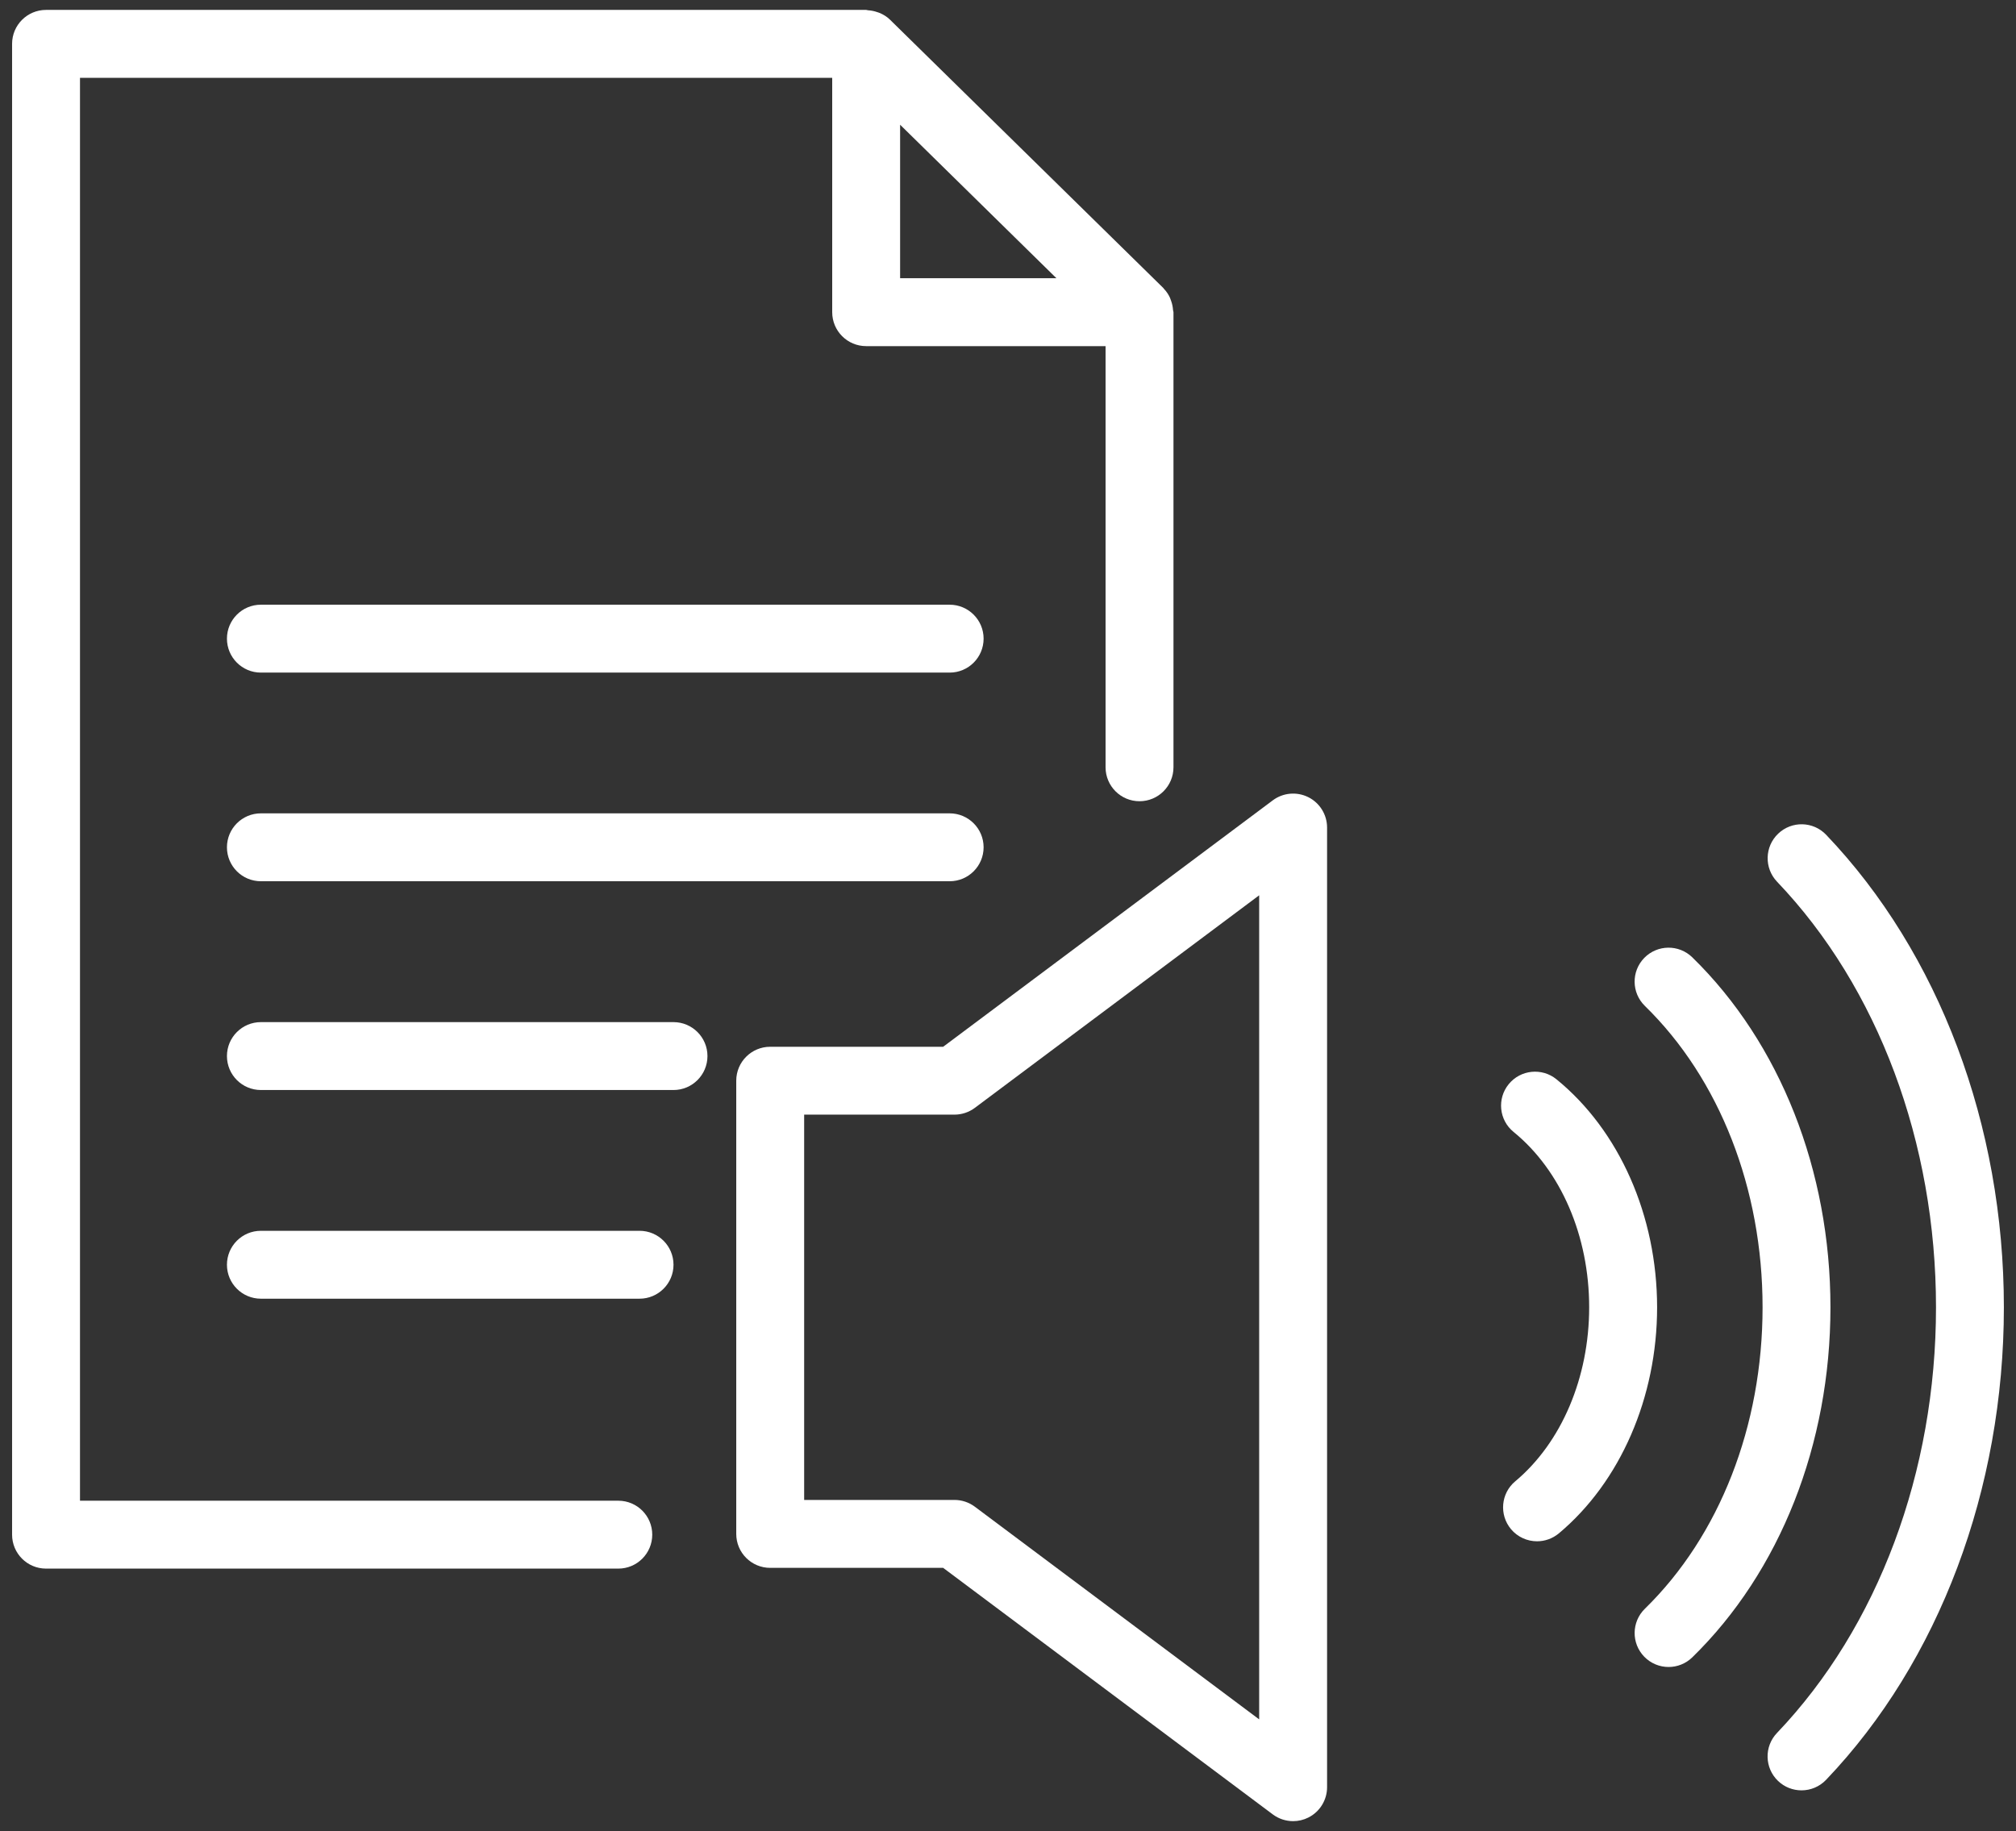
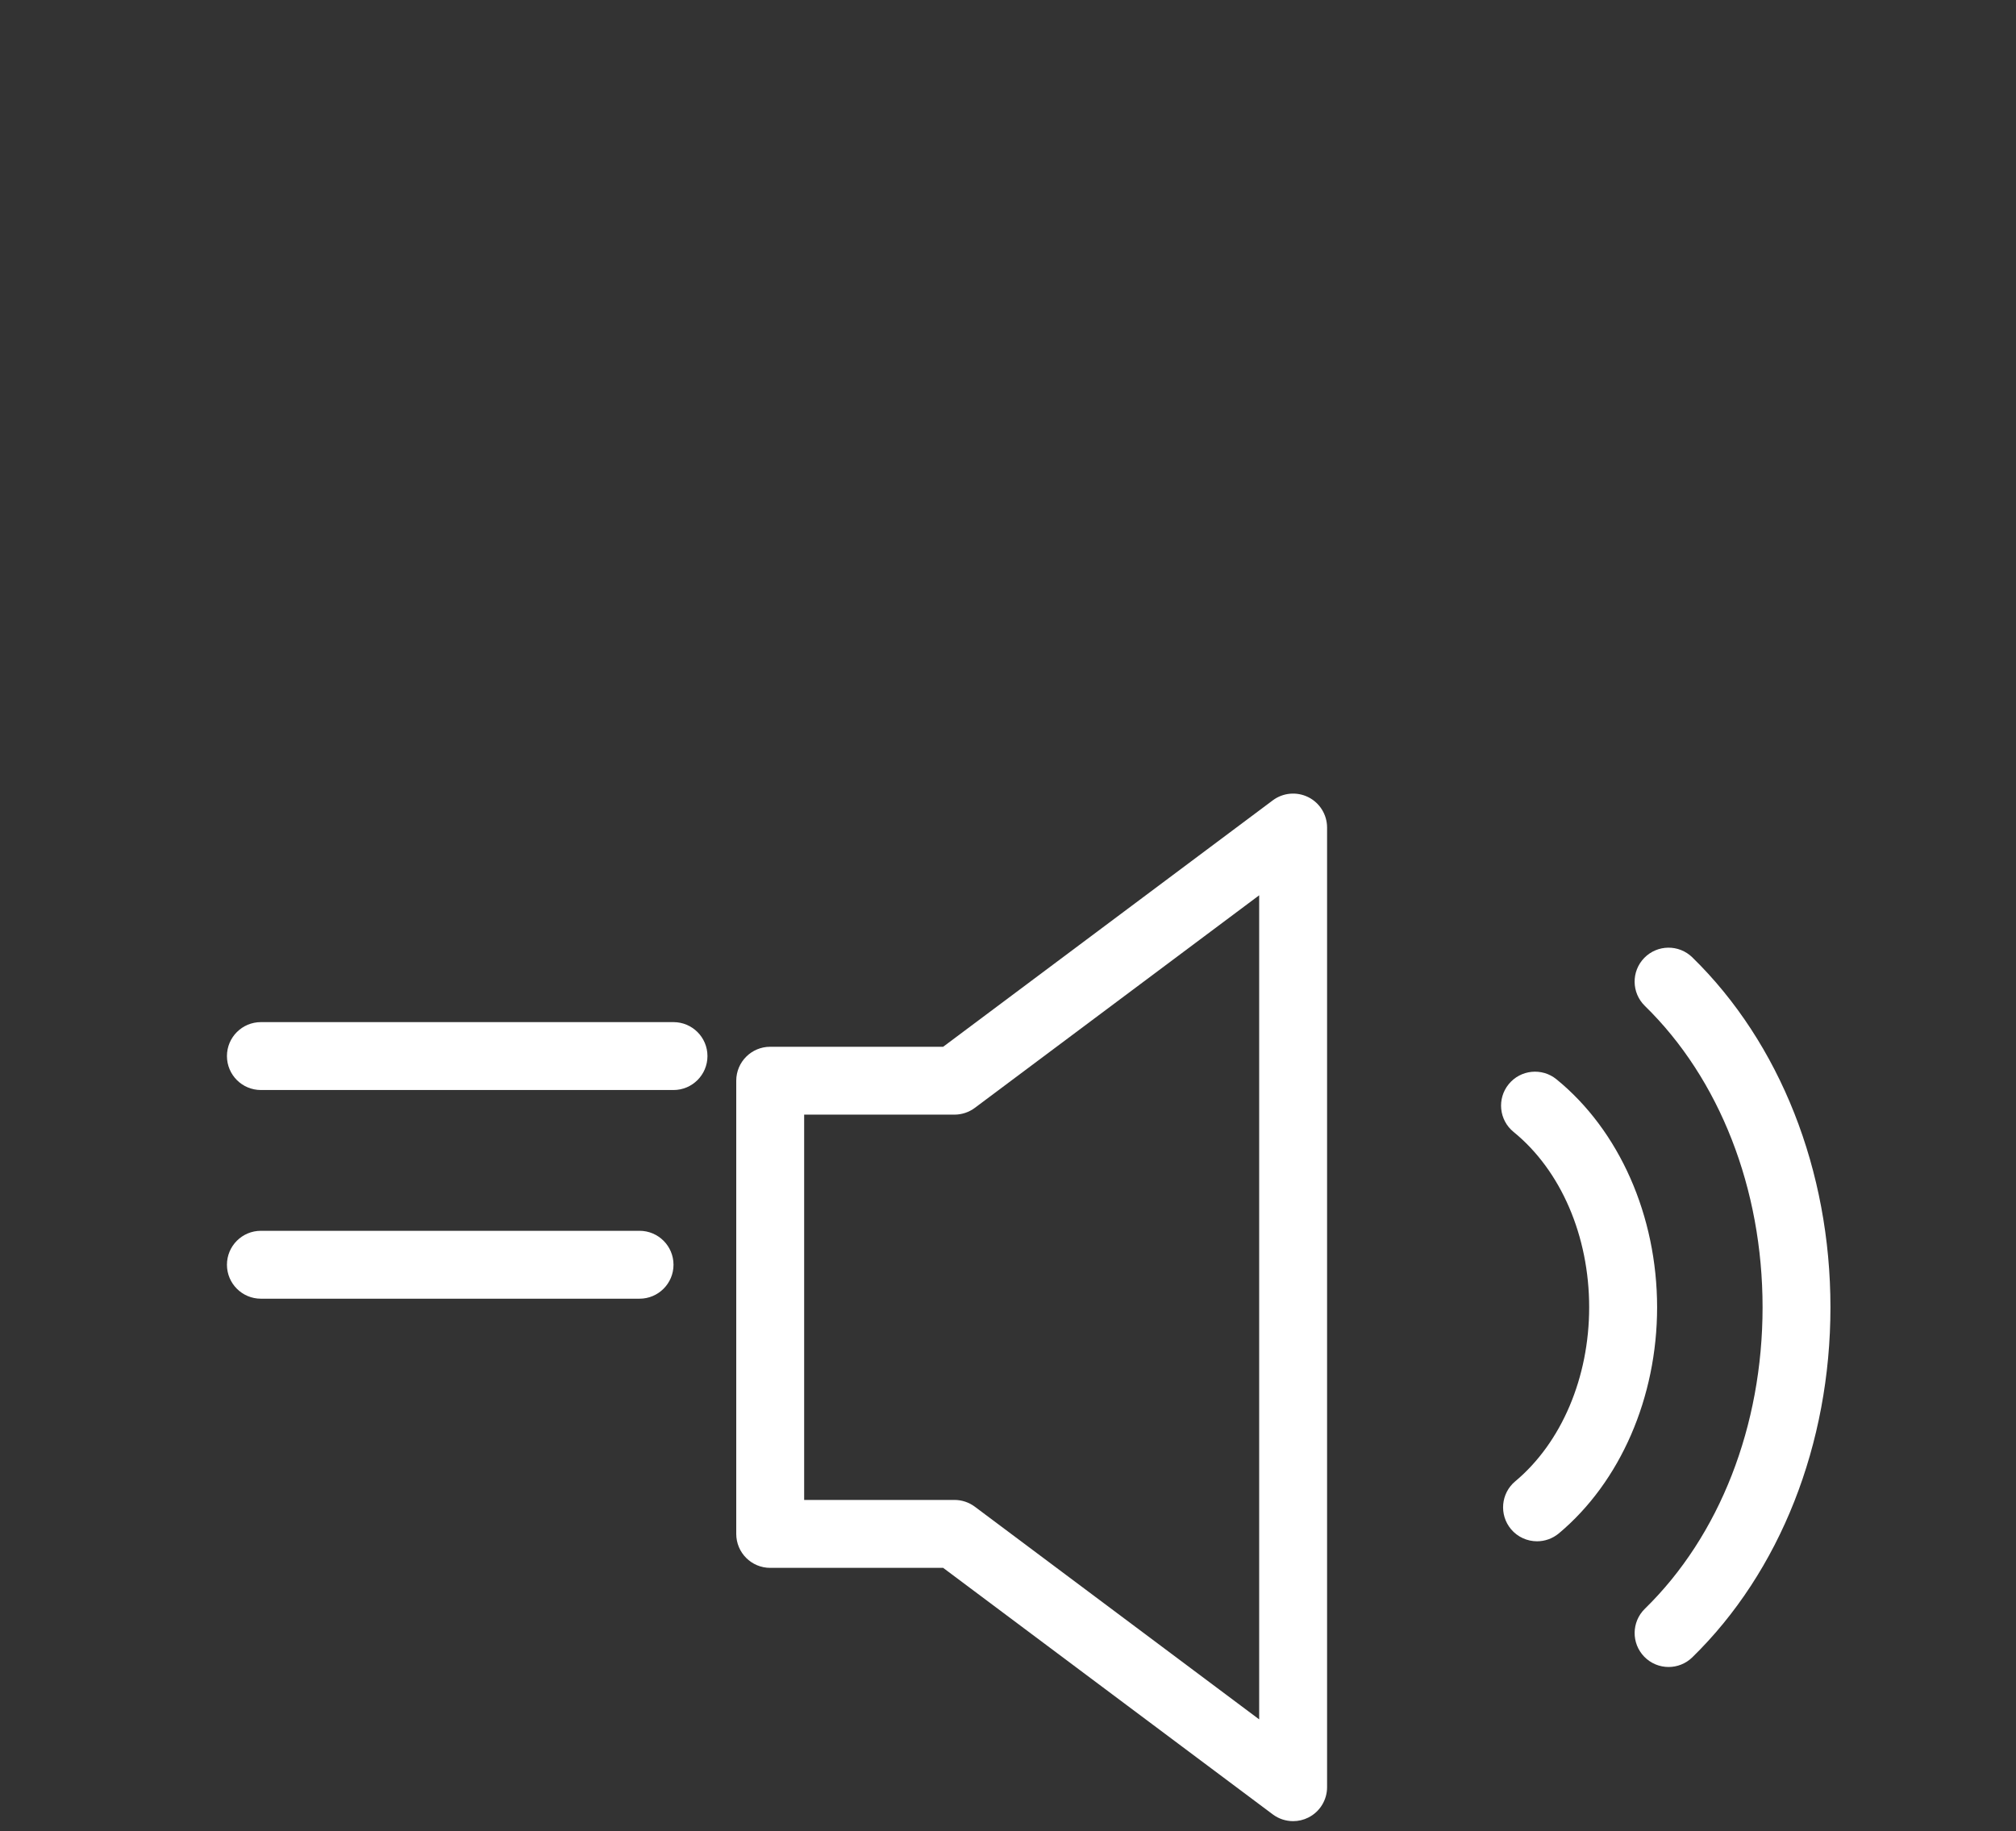
<svg xmlns="http://www.w3.org/2000/svg" version="1.1" id="Layer_1" x="0px" y="0px" width="59.375px" height="53.938px" viewBox="0 0 59.375 53.938" enable-background="new 0 0 59.375 53.938" xml:space="preserve">
  <rect x="0" y="0" width="59.375" height="53.938" fill="#333333" stroke="none" />
  <g>
-     <path fill="#FFFFFF" d="M18.211,44.207H2.356V2.292H24.51v6.904c0,0.552,0.447,1,1,1h7.051v12.406c0,0.552,0.447,1,1,1   c0.552,0,1-0.448,1-1V9.196c0-0.022-0.012-0.041-0.013-0.063c-0.006-0.09-0.023-0.177-0.054-0.263   c-0.011-0.033-0.021-0.065-0.035-0.097c-0.044-0.096-0.103-0.185-0.177-0.263c-0.007-0.007-0.011-0.017-0.019-0.024   c-0.001-0.001-0.001-0.002-0.003-0.004L26.21,0.578c-0.084-0.083-0.183-0.143-0.286-0.19c-0.026-0.012-0.055-0.019-0.082-0.029   c-0.09-0.032-0.182-0.05-0.276-0.056c-0.02-0.001-0.036-0.011-0.056-0.011H1.356c-0.553,0-1,0.448-1,1v43.915c0,0.552,0.447,1,1,1   h16.854c0.553,0,1-0.448,1-1S18.764,44.207,18.211,44.207z M26.51,8.196V3.674l4.604,4.522H26.51z" />
-     <path fill="#FFFFFF" d="M27.969,23.959H7.684c-0.553,0-1,0.448-1,1s0.447,1,1,1h20.285c0.553,0,1-0.448,1-1   S28.521,23.959,27.969,23.959z" />
-     <path fill="#FFFFFF" d="M27.969,17.813H7.684c-0.553,0-1,0.448-1,1s0.447,1,1,1h20.285c0.553,0,1-0.448,1-1   S28.521,17.813,27.969,17.813z" />
    <path fill="#FFFFFF" d="M19.836,30.109H7.684c-0.553,0-1,0.448-1,1s0.447,1,1,1h12.152c0.552,0,1-0.448,1-1   S20.388,30.109,19.836,30.109z" />
    <path fill="#FFFFFF" d="M18.836,36.256H7.684c-0.553,0-1,0.448-1,1s0.447,1,1,1h11.152c0.552,0,1-0.448,1-1   S19.388,36.256,18.836,36.256z" />
-     <path fill="#FFFFFF" d="M52.37,24.558c-0.399,0.381-0.414,1.014-0.033,1.414c2.976,3.117,4.682,7.687,4.682,12.538   c0,4.85-1.707,9.42-4.684,12.539c-0.381,0.399-0.366,1.033,0.033,1.414c0.194,0.185,0.442,0.276,0.69,0.276   c0.264,0,0.527-0.104,0.724-0.31c3.328-3.487,5.236-8.561,5.236-13.92c0-5.36-1.908-10.434-5.235-13.919   C53.402,24.191,52.77,24.176,52.37,24.558z" />
    <path fill="#FFFFFF" d="M49.841,28.2c-0.396-0.385-1.027-0.378-1.414,0.017c-0.386,0.396-0.378,1.028,0.017,1.414   c2.203,2.151,3.467,5.387,3.467,8.878c0,3.493-1.264,6.73-3.466,8.88c-0.396,0.386-0.403,1.019-0.018,1.414   c0.196,0.201,0.456,0.302,0.716,0.302c0.252,0,0.504-0.095,0.698-0.284c2.586-2.524,4.069-6.283,4.069-10.312   C53.91,34.482,52.427,30.725,49.841,28.2z" />
    <path fill="#FFFFFF" d="M45.841,31.793c-0.428-0.348-1.059-0.284-1.407,0.144c-0.349,0.428-0.285,1.058,0.144,1.407   c1.394,1.135,2.226,3.066,2.226,5.165c0,2.069-0.814,3.986-2.177,5.126c-0.424,0.354-0.479,0.985-0.126,1.409   c0.198,0.236,0.482,0.358,0.768,0.358c0.227,0,0.454-0.077,0.642-0.233c1.812-1.517,2.894-4.006,2.894-6.661   C48.803,35.815,47.695,33.304,45.841,31.793z" />
    <path fill="#FFFFFF" d="M38.533,23.483c-0.339-0.169-0.744-0.134-1.047,0.093l-9.708,7.259h-5.094c-0.553,0-1,0.448-1,1v13.35   c0,0.552,0.447,1,1,1h5.094l9.708,7.262c0.176,0.132,0.387,0.199,0.599,0.199c0.153,0,0.307-0.035,0.448-0.106   c0.338-0.169,0.552-0.516,0.552-0.894V24.377C39.085,23.999,38.871,23.652,38.533,23.483z M37.085,50.648l-8.375-6.265   c-0.173-0.129-0.383-0.199-0.599-0.199h-4.427v-11.35h4.427c0.216,0,0.426-0.07,0.599-0.199l8.375-6.262V50.648z" />
  </g>
</svg>